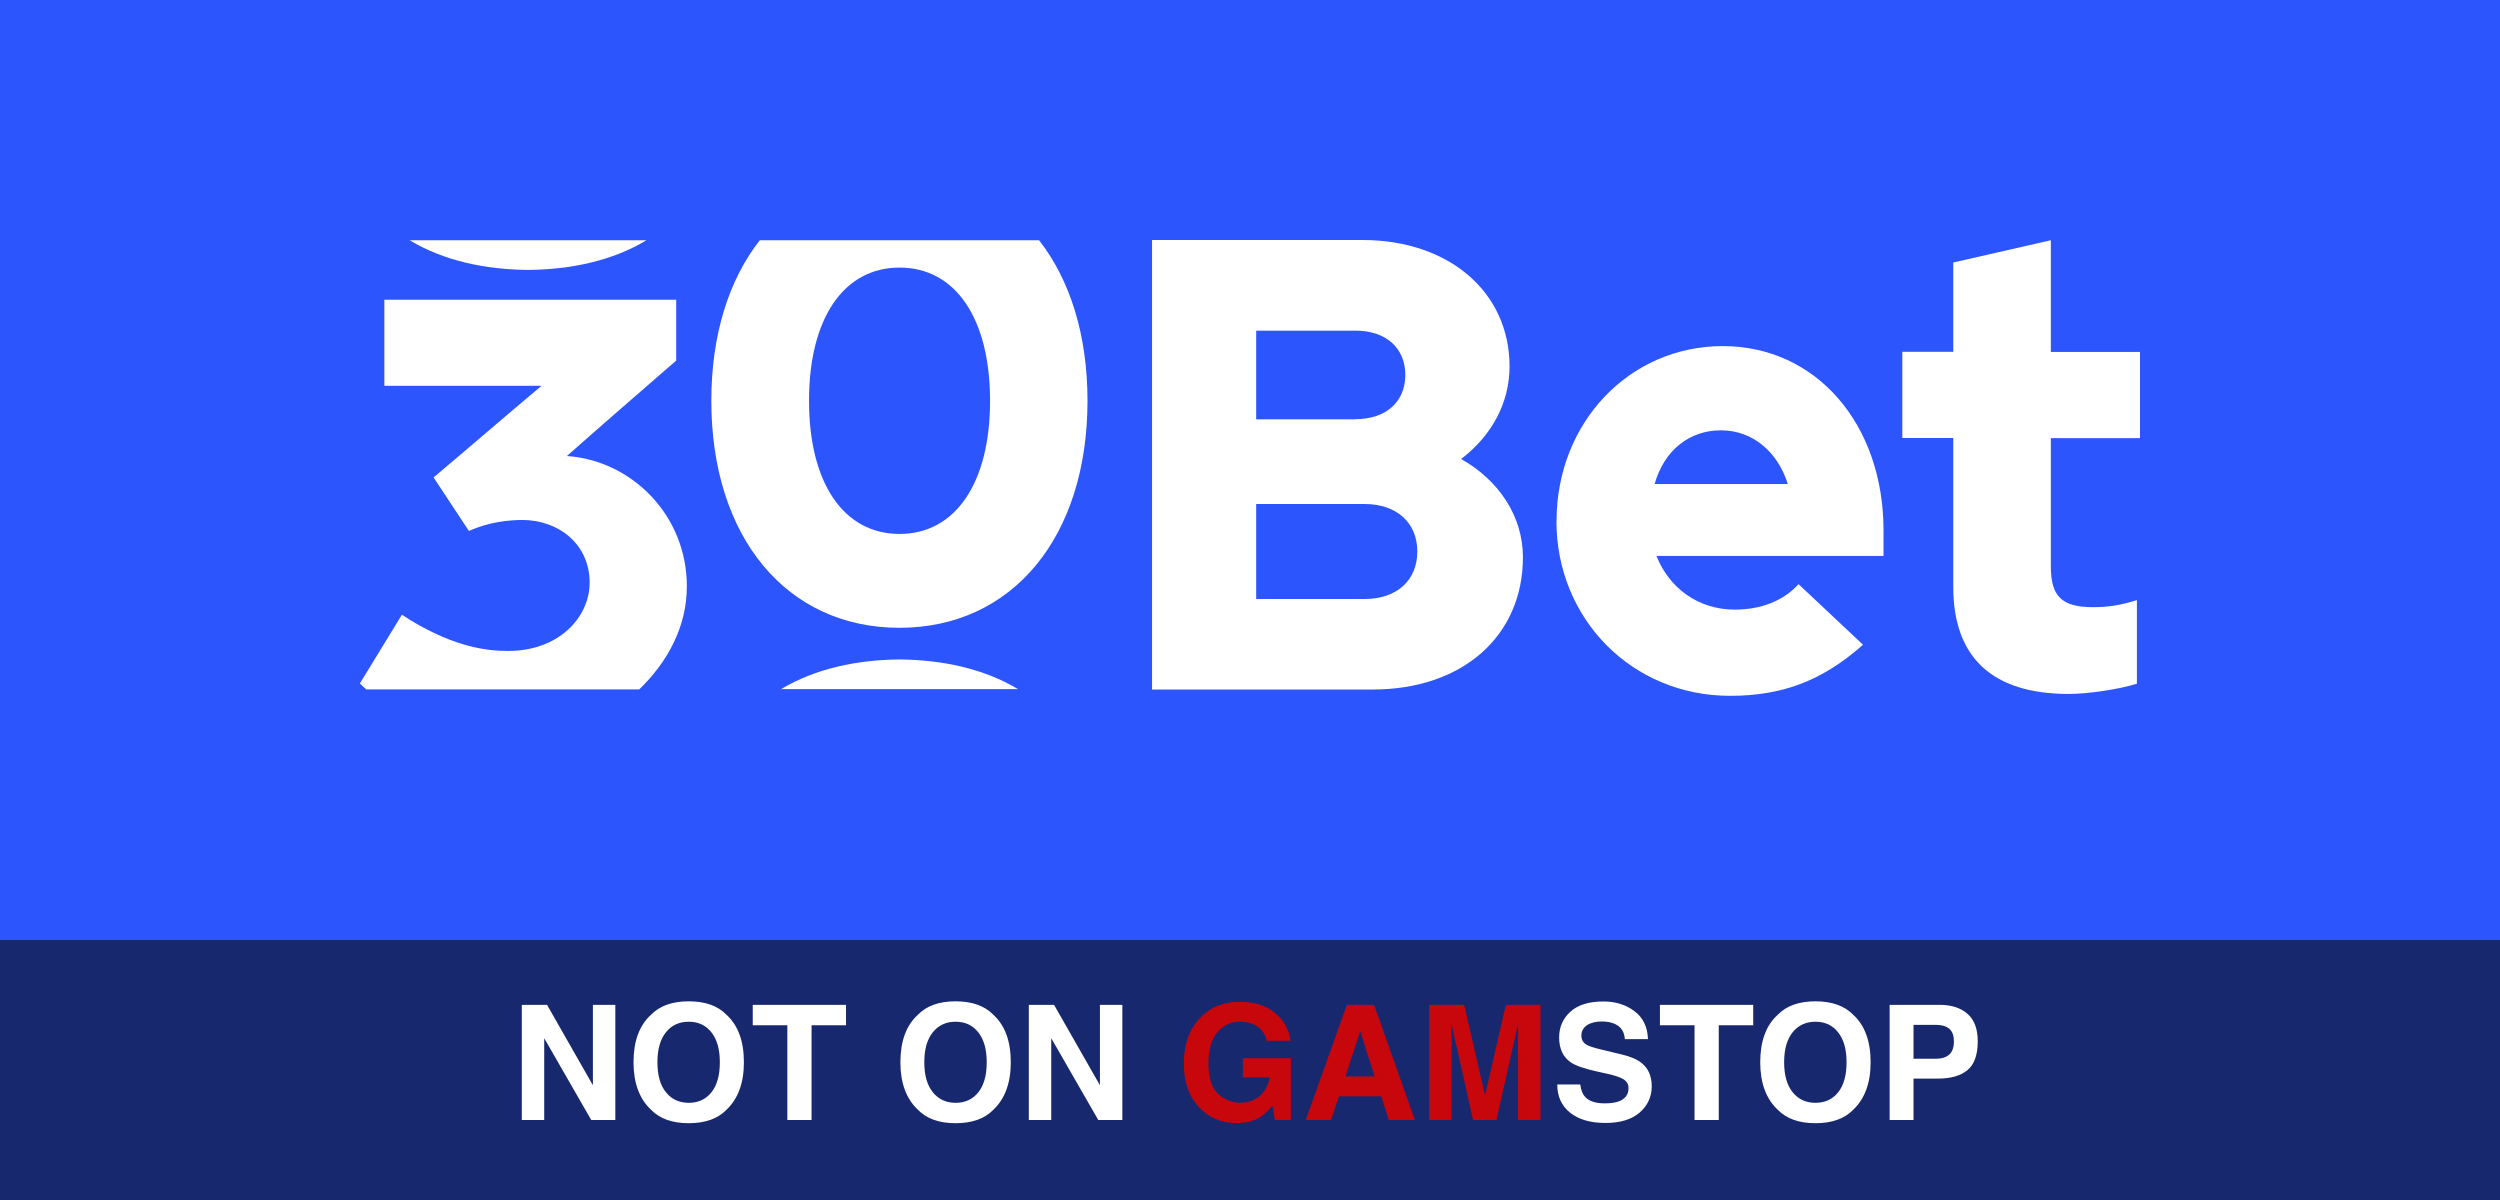
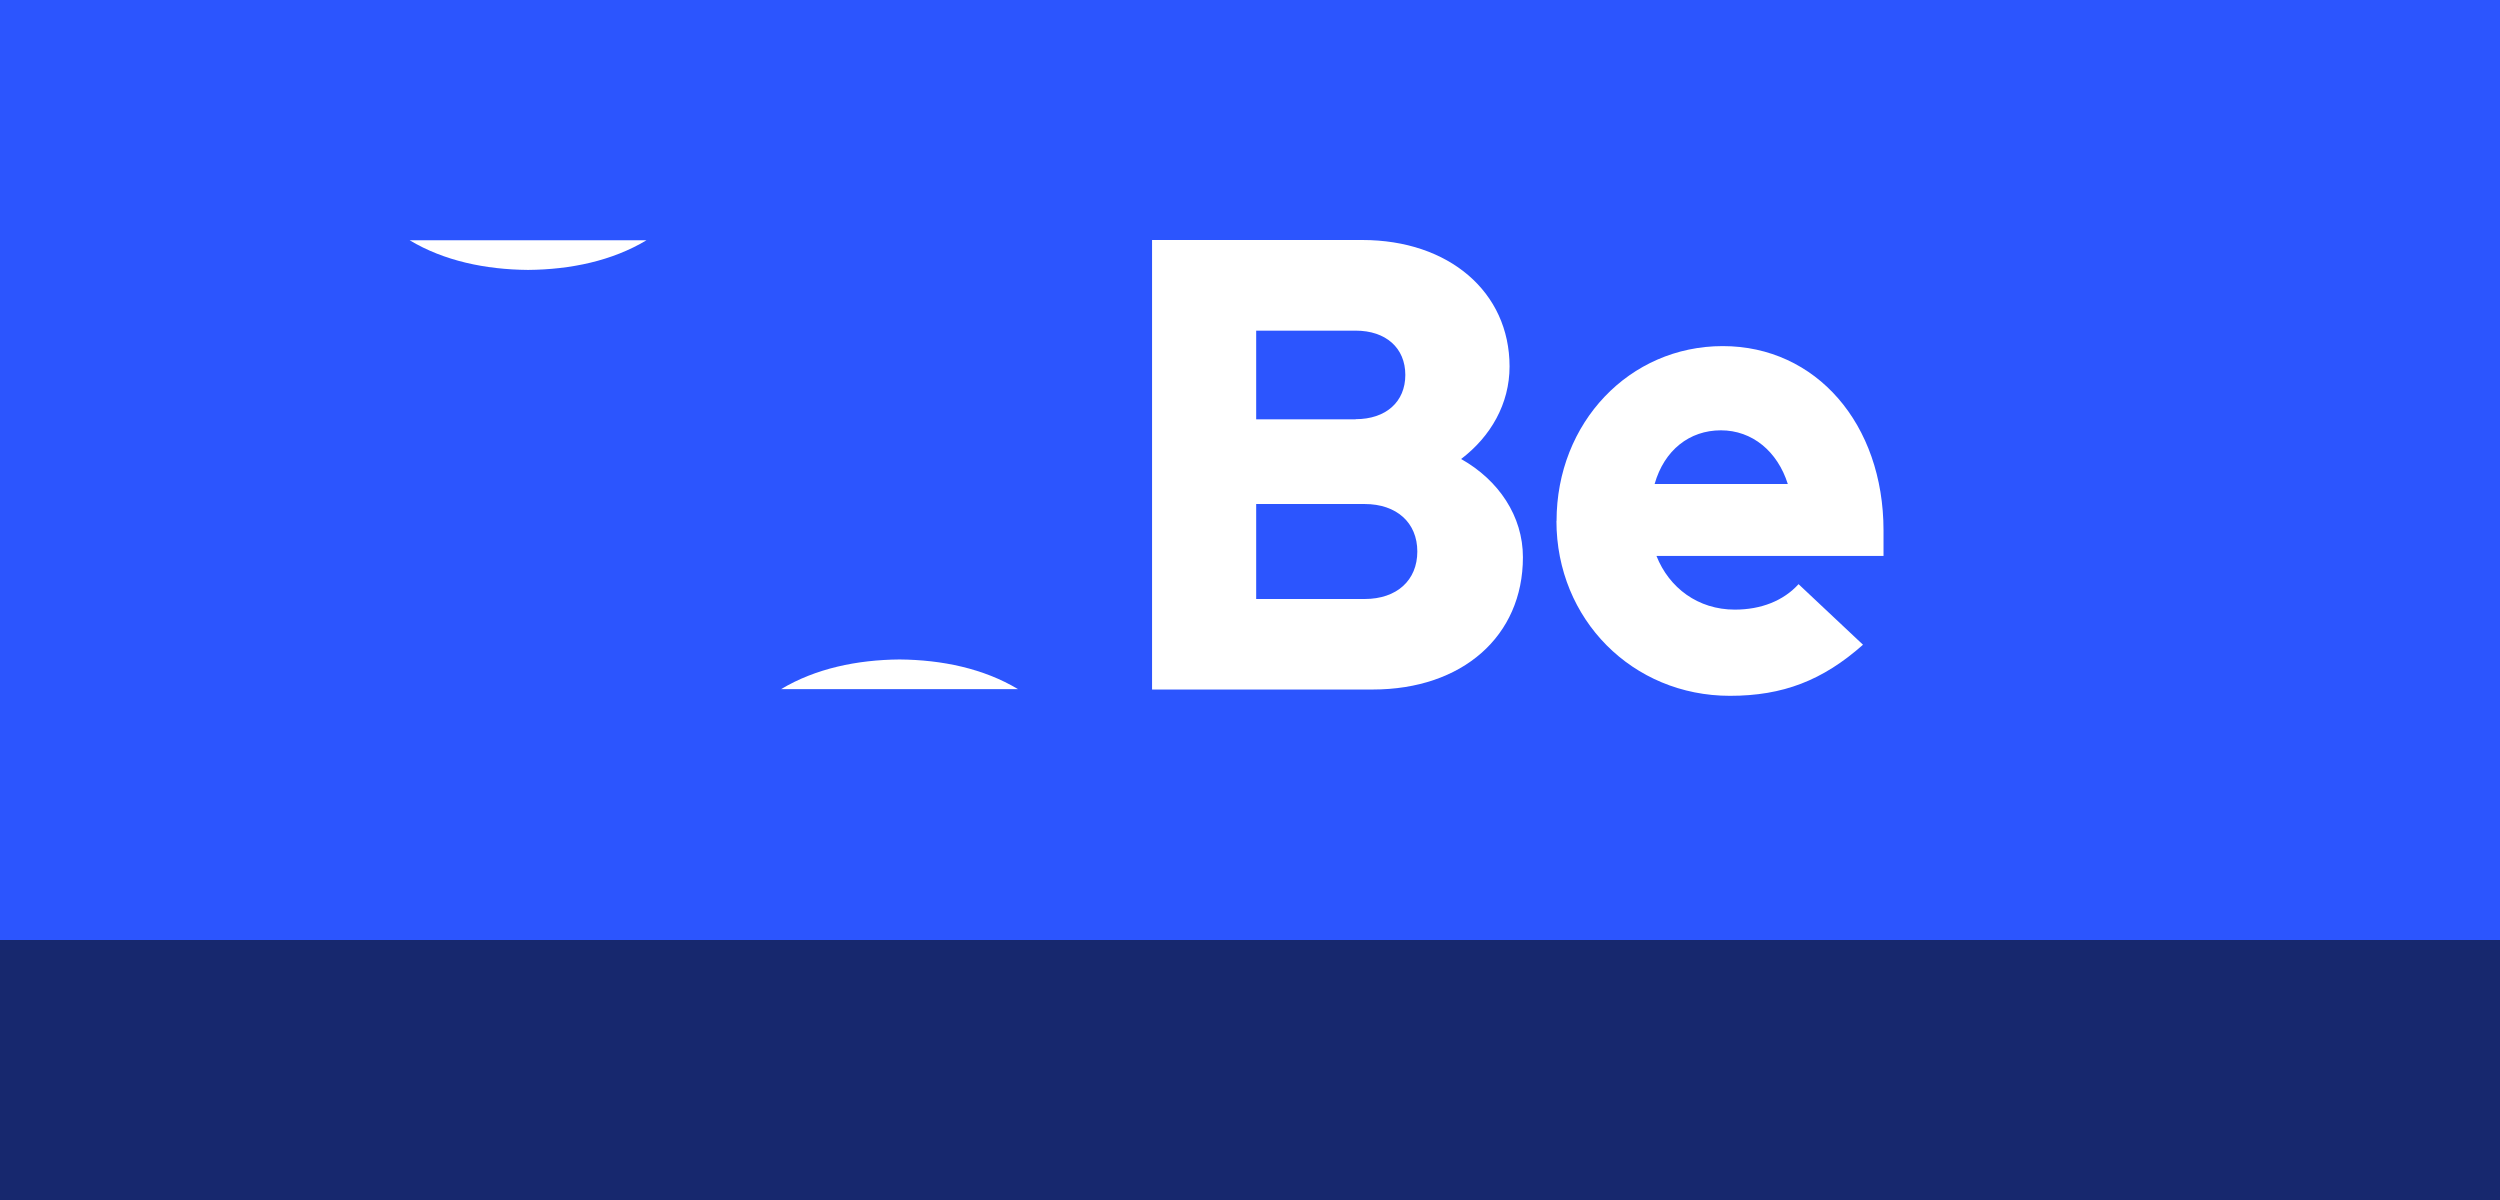
<svg xmlns="http://www.w3.org/2000/svg" width="125" height="60" viewBox="0 0 125 60" fill="none">
  <rect width="125" height="60" fill="#2C55FE" />
  <g clip-path="url(#clip0_419_13028)">
    <path d="M57.603 12H68.114C72.449 12 75.478 14.603 75.478 18.325C75.478 20.186 74.538 21.825 73.055 22.95C74.934 24.008 76.146 25.807 76.146 27.86C76.146 31.811 73.116 34.476 68.634 34.476H57.603V12ZM67.78 20.959C69.295 20.959 70.266 20.094 70.266 18.746C70.266 17.398 69.295 16.532 67.78 16.532H62.809V20.965H67.78V20.959ZM68.232 29.95C69.839 29.95 70.866 29.016 70.866 27.575C70.866 26.135 69.833 25.201 68.232 25.201H62.809V29.95H68.232Z" fill="white" />
    <path d="M77.828 26.048C77.828 21.133 81.47 17.305 86.138 17.305C90.806 17.305 94.176 21.201 94.176 26.524V27.798H82.824C83.455 29.393 84.901 30.481 86.738 30.481C88.061 30.481 89.174 30.036 89.928 29.208L93.15 32.237C91.134 34.024 89.143 34.791 86.497 34.791C81.618 34.791 77.822 30.964 77.822 26.048H77.828ZM89.39 24.199C88.877 22.573 87.616 21.516 86.045 21.516C84.475 21.516 83.213 22.505 82.731 24.199H89.384H89.39Z" fill="white" />
-     <path d="M37.99 12.012C36.444 13.985 35.566 16.742 35.566 20.038C35.566 26.858 39.332 31.39 44.971 31.39C50.61 31.39 54.375 26.864 54.375 20.038C54.375 16.742 53.497 13.985 51.952 12.012H37.984H37.99ZM44.977 26.697C42.188 26.697 40.451 24.162 40.451 20.038C40.451 15.914 42.188 13.379 44.977 13.379C47.766 13.379 49.503 15.914 49.503 20.038C49.503 24.162 47.766 26.697 44.977 26.697Z" fill="white" />
-     <path d="M97.663 29.338V21.899H95.116V17.59H97.663V13.125L102.542 12.012V17.596H107V21.905H102.542V28.317C102.542 29.82 103.086 30.358 104.65 30.358C105.436 30.358 106.035 30.259 106.845 30.005V34.185C105.943 34.47 104.378 34.698 103.445 34.698C99.617 34.698 97.663 32.88 97.663 29.338Z" fill="white" />
    <path d="M20.48 12.012C22.198 13.045 24.276 13.478 26.403 13.496C28.53 13.478 30.608 13.045 32.326 12.012H20.48Z" fill="white" />
    <path d="M50.901 34.457C49.182 33.425 47.104 32.992 44.977 32.973C42.85 32.992 40.773 33.425 39.054 34.457H50.901Z" fill="white" />
-     <path d="M28.357 22.79C30.156 21.194 31.98 19.624 33.81 18.029V14.987H19.218V19.29H27.077C25.277 20.799 23.509 22.332 21.679 23.872L23.447 26.549C24.461 26.085 25.506 25.999 26.118 25.999C27.918 25.999 29.482 27.198 29.482 29.134C29.482 30.883 27.918 32.547 25.42 32.547C24.356 32.547 22.798 32.373 20.547 31.026C20.399 30.933 20.251 30.84 20.096 30.735L17.994 34.173C18.099 34.278 18.204 34.371 18.315 34.47H31.962C33.384 33.091 34.342 31.341 34.342 29.313C34.342 25.745 31.566 23.018 28.344 22.802L28.357 22.79Z" fill="white" />
  </g>
  <rect width="125" height="13" transform="translate(0 47)" fill="#17286E" />
-   <path d="M30.766 56H29.562L27.211 51.91V56H26.09V50.242H27.352L29.645 54.262V50.242H30.766V56ZM34.438 56.16C33.615 56.16 32.986 55.936 32.551 55.488C31.967 54.939 31.676 54.147 31.676 53.113C31.676 52.059 31.967 51.267 32.551 50.738C32.986 50.29 33.615 50.066 34.438 50.066C35.26 50.066 35.889 50.29 36.324 50.738C36.905 51.267 37.195 52.059 37.195 53.113C37.195 54.147 36.905 54.939 36.324 55.488C35.889 55.936 35.26 56.16 34.438 56.16ZM35.574 54.613C35.853 54.262 35.992 53.762 35.992 53.113C35.992 52.467 35.852 51.969 35.57 51.617C35.292 51.263 34.914 51.086 34.438 51.086C33.961 51.086 33.581 51.262 33.297 51.613C33.013 51.965 32.871 52.465 32.871 53.113C32.871 53.762 33.013 54.262 33.297 54.613C33.581 54.965 33.961 55.141 34.438 55.141C34.914 55.141 35.293 54.965 35.574 54.613ZM42.301 50.242V51.262H40.578V56H39.367V51.262H37.637V50.242H42.301ZM47.781 56.16C46.958 56.16 46.329 55.936 45.895 55.488C45.311 54.939 45.02 54.147 45.02 53.113C45.02 52.059 45.311 51.267 45.895 50.738C46.329 50.29 46.958 50.066 47.781 50.066C48.604 50.066 49.233 50.29 49.668 50.738C50.249 51.267 50.539 52.059 50.539 53.113C50.539 54.147 50.249 54.939 49.668 55.488C49.233 55.936 48.604 56.16 47.781 56.16ZM48.918 54.613C49.197 54.262 49.336 53.762 49.336 53.113C49.336 52.467 49.195 51.969 48.914 51.617C48.635 51.263 48.258 51.086 47.781 51.086C47.305 51.086 46.925 51.262 46.641 51.613C46.357 51.965 46.215 52.465 46.215 53.113C46.215 53.762 46.357 54.262 46.641 54.613C46.925 54.965 47.305 55.141 47.781 55.141C48.258 55.141 48.637 54.965 48.918 54.613ZM56.117 56H54.914L52.562 51.91V56H51.441V50.242H52.703L54.996 54.262V50.242H56.117V56ZM80.231 55.168C80.514 55.168 80.745 55.137 80.922 55.074C81.258 54.954 81.426 54.732 81.426 54.406C81.426 54.216 81.342 54.069 81.176 53.965C81.009 53.863 80.747 53.773 80.391 53.695L79.781 53.559C79.182 53.423 78.768 53.276 78.539 53.117C78.151 52.852 77.957 52.436 77.957 51.871C77.957 51.355 78.144 50.927 78.519 50.586C78.894 50.245 79.445 50.074 80.172 50.074C80.779 50.074 81.296 50.236 81.723 50.559C82.152 50.879 82.378 51.345 82.398 51.957H81.242C81.221 51.611 81.07 51.365 80.789 51.219C80.602 51.122 80.368 51.074 80.09 51.074C79.78 51.074 79.533 51.137 79.348 51.262C79.163 51.387 79.07 51.561 79.07 51.785C79.07 51.991 79.162 52.145 79.344 52.246C79.461 52.314 79.711 52.393 80.094 52.484L81.086 52.723C81.521 52.827 81.849 52.966 82.07 53.141C82.414 53.411 82.586 53.803 82.586 54.316C82.586 54.842 82.384 55.28 81.981 55.629C81.579 55.975 81.012 56.148 80.277 56.148C79.527 56.148 78.938 55.978 78.508 55.637C78.078 55.293 77.863 54.822 77.863 54.223H79.012C79.048 54.486 79.12 54.682 79.227 54.812C79.422 55.05 79.757 55.168 80.231 55.168ZM87.66 50.242V51.262H85.938V56H84.727V51.262H82.996V50.242H87.66ZM90.773 56.16C89.951 56.16 89.322 55.936 88.887 55.488C88.303 54.939 88.012 54.147 88.012 53.113C88.012 52.059 88.303 51.267 88.887 50.738C89.322 50.29 89.951 50.066 90.773 50.066C91.596 50.066 92.225 50.29 92.66 50.738C93.241 51.267 93.531 52.059 93.531 53.113C93.531 54.147 93.241 54.939 92.66 55.488C92.225 55.936 91.596 56.16 90.773 56.16ZM91.91 54.613C92.189 54.262 92.328 53.762 92.328 53.113C92.328 52.467 92.188 51.969 91.906 51.617C91.628 51.263 91.25 51.086 90.773 51.086C90.297 51.086 89.917 51.262 89.633 51.613C89.349 51.965 89.207 52.465 89.207 53.113C89.207 53.762 89.349 54.262 89.633 54.613C89.917 54.965 90.297 55.141 90.773 55.141C91.25 55.141 91.629 54.965 91.91 54.613ZM96.898 53.93H95.676V56H94.481V50.242H96.988C97.566 50.242 98.027 50.391 98.371 50.688C98.715 50.984 98.887 51.444 98.887 52.066C98.887 52.746 98.715 53.227 98.371 53.508C98.027 53.789 97.537 53.93 96.898 53.93ZM97.461 52.73C97.617 52.592 97.695 52.374 97.695 52.074C97.695 51.775 97.616 51.561 97.457 51.434C97.301 51.306 97.081 51.242 96.797 51.242H95.676V52.938H96.797C97.081 52.938 97.302 52.868 97.461 52.73Z" fill="white" />
-   <path d="M63 55.859C62.682 56.055 62.292 56.152 61.828 56.152C61.065 56.152 60.44 55.888 59.953 55.359C59.445 54.828 59.191 54.102 59.191 53.18C59.191 52.247 59.448 51.5 59.961 50.938C60.474 50.375 61.152 50.094 61.996 50.094C62.728 50.094 63.315 50.28 63.758 50.652C64.203 51.022 64.458 51.484 64.523 52.039H63.34C63.249 51.646 63.026 51.371 62.672 51.215C62.474 51.129 62.254 51.086 62.012 51.086C61.548 51.086 61.167 51.262 60.867 51.613C60.57 51.962 60.422 52.488 60.422 53.191C60.422 53.9 60.583 54.401 60.906 54.695C61.229 54.99 61.596 55.137 62.008 55.137C62.411 55.137 62.742 55.021 63 54.789C63.258 54.555 63.417 54.249 63.477 53.871H62.145V52.91H64.543V56H63.746L63.625 55.281C63.393 55.555 63.185 55.747 63 55.859ZM69.066 54.816H66.945L66.547 56H65.289L67.344 50.242H68.703L70.742 56H69.438L69.066 54.816ZM68.731 53.824L68.012 51.559L67.269 53.824H68.731ZM72.578 56H71.457V50.242H73.207L74.254 54.77L75.293 50.242H77.023V56H75.902V52.105C75.902 51.993 75.904 51.837 75.906 51.637C75.909 51.434 75.91 51.277 75.91 51.168L74.82 56H73.652L72.57 51.168C72.57 51.277 72.572 51.434 72.574 51.637C72.577 51.837 72.578 51.993 72.578 52.105V56Z" fill="#C8070D" />
  <defs>
    <clipPath id="clip0_419_13028">
      <rect width="89" height="22.791" fill="white" transform="translate(18 12)" />
    </clipPath>
  </defs>
</svg>